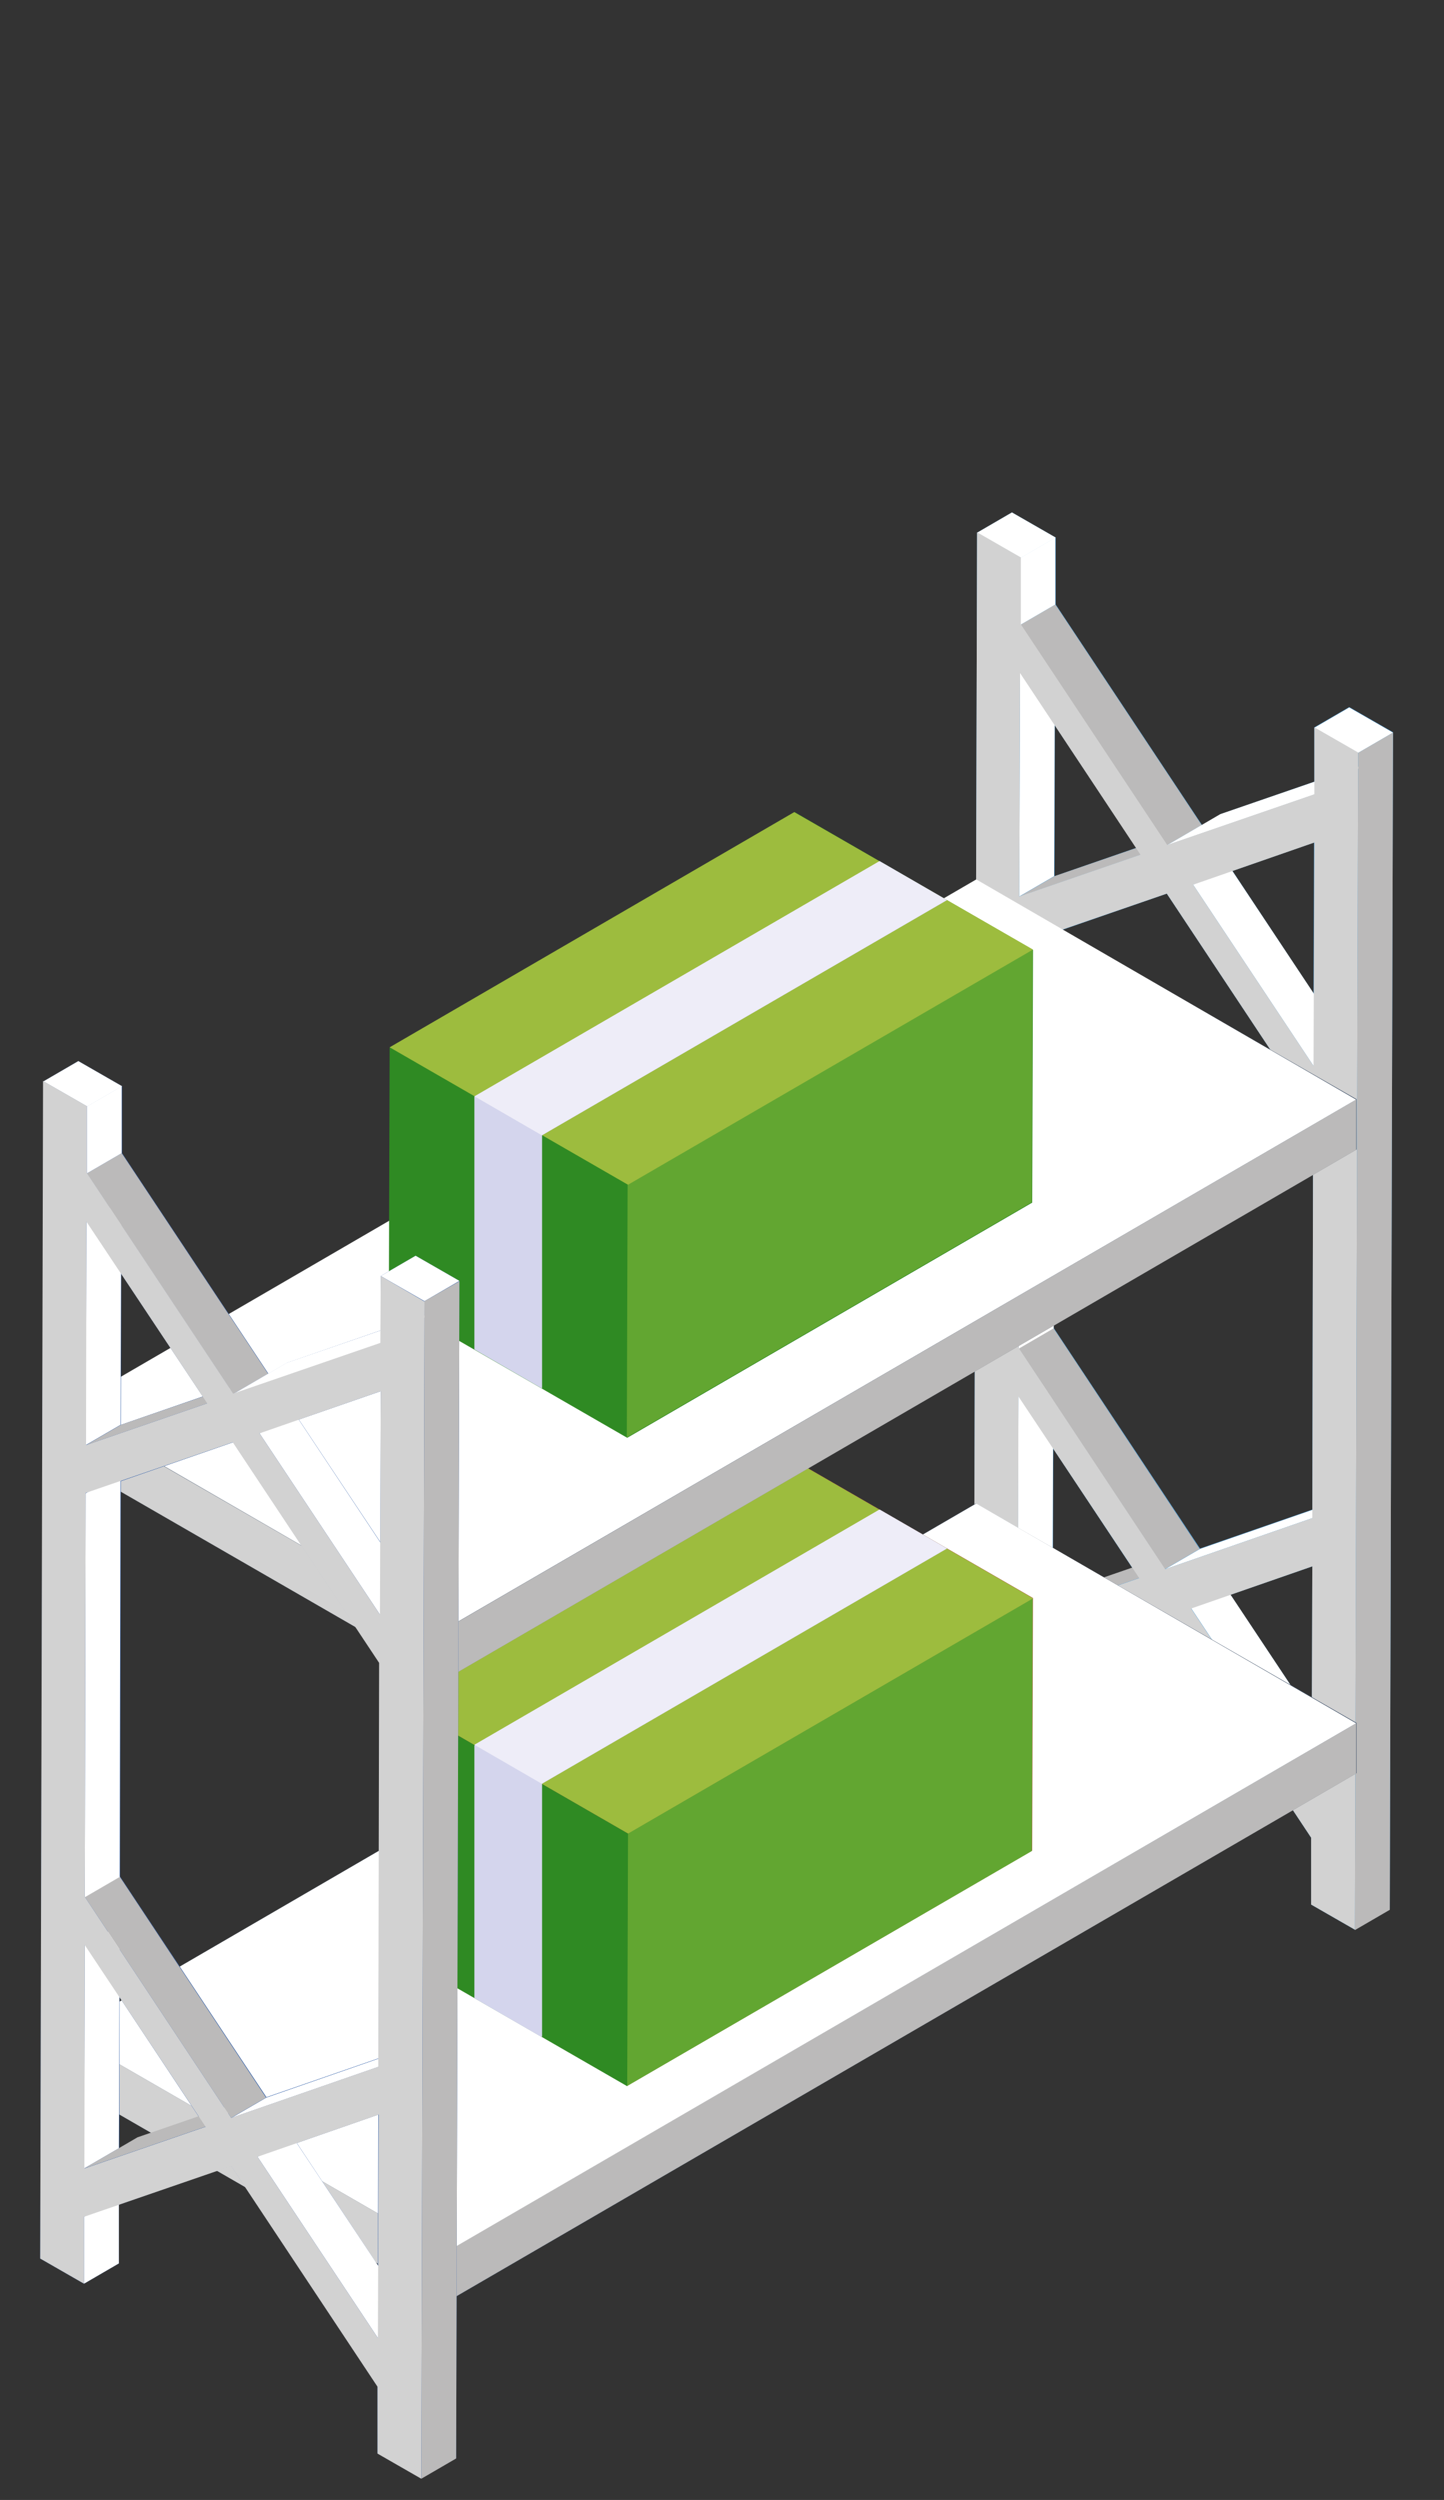
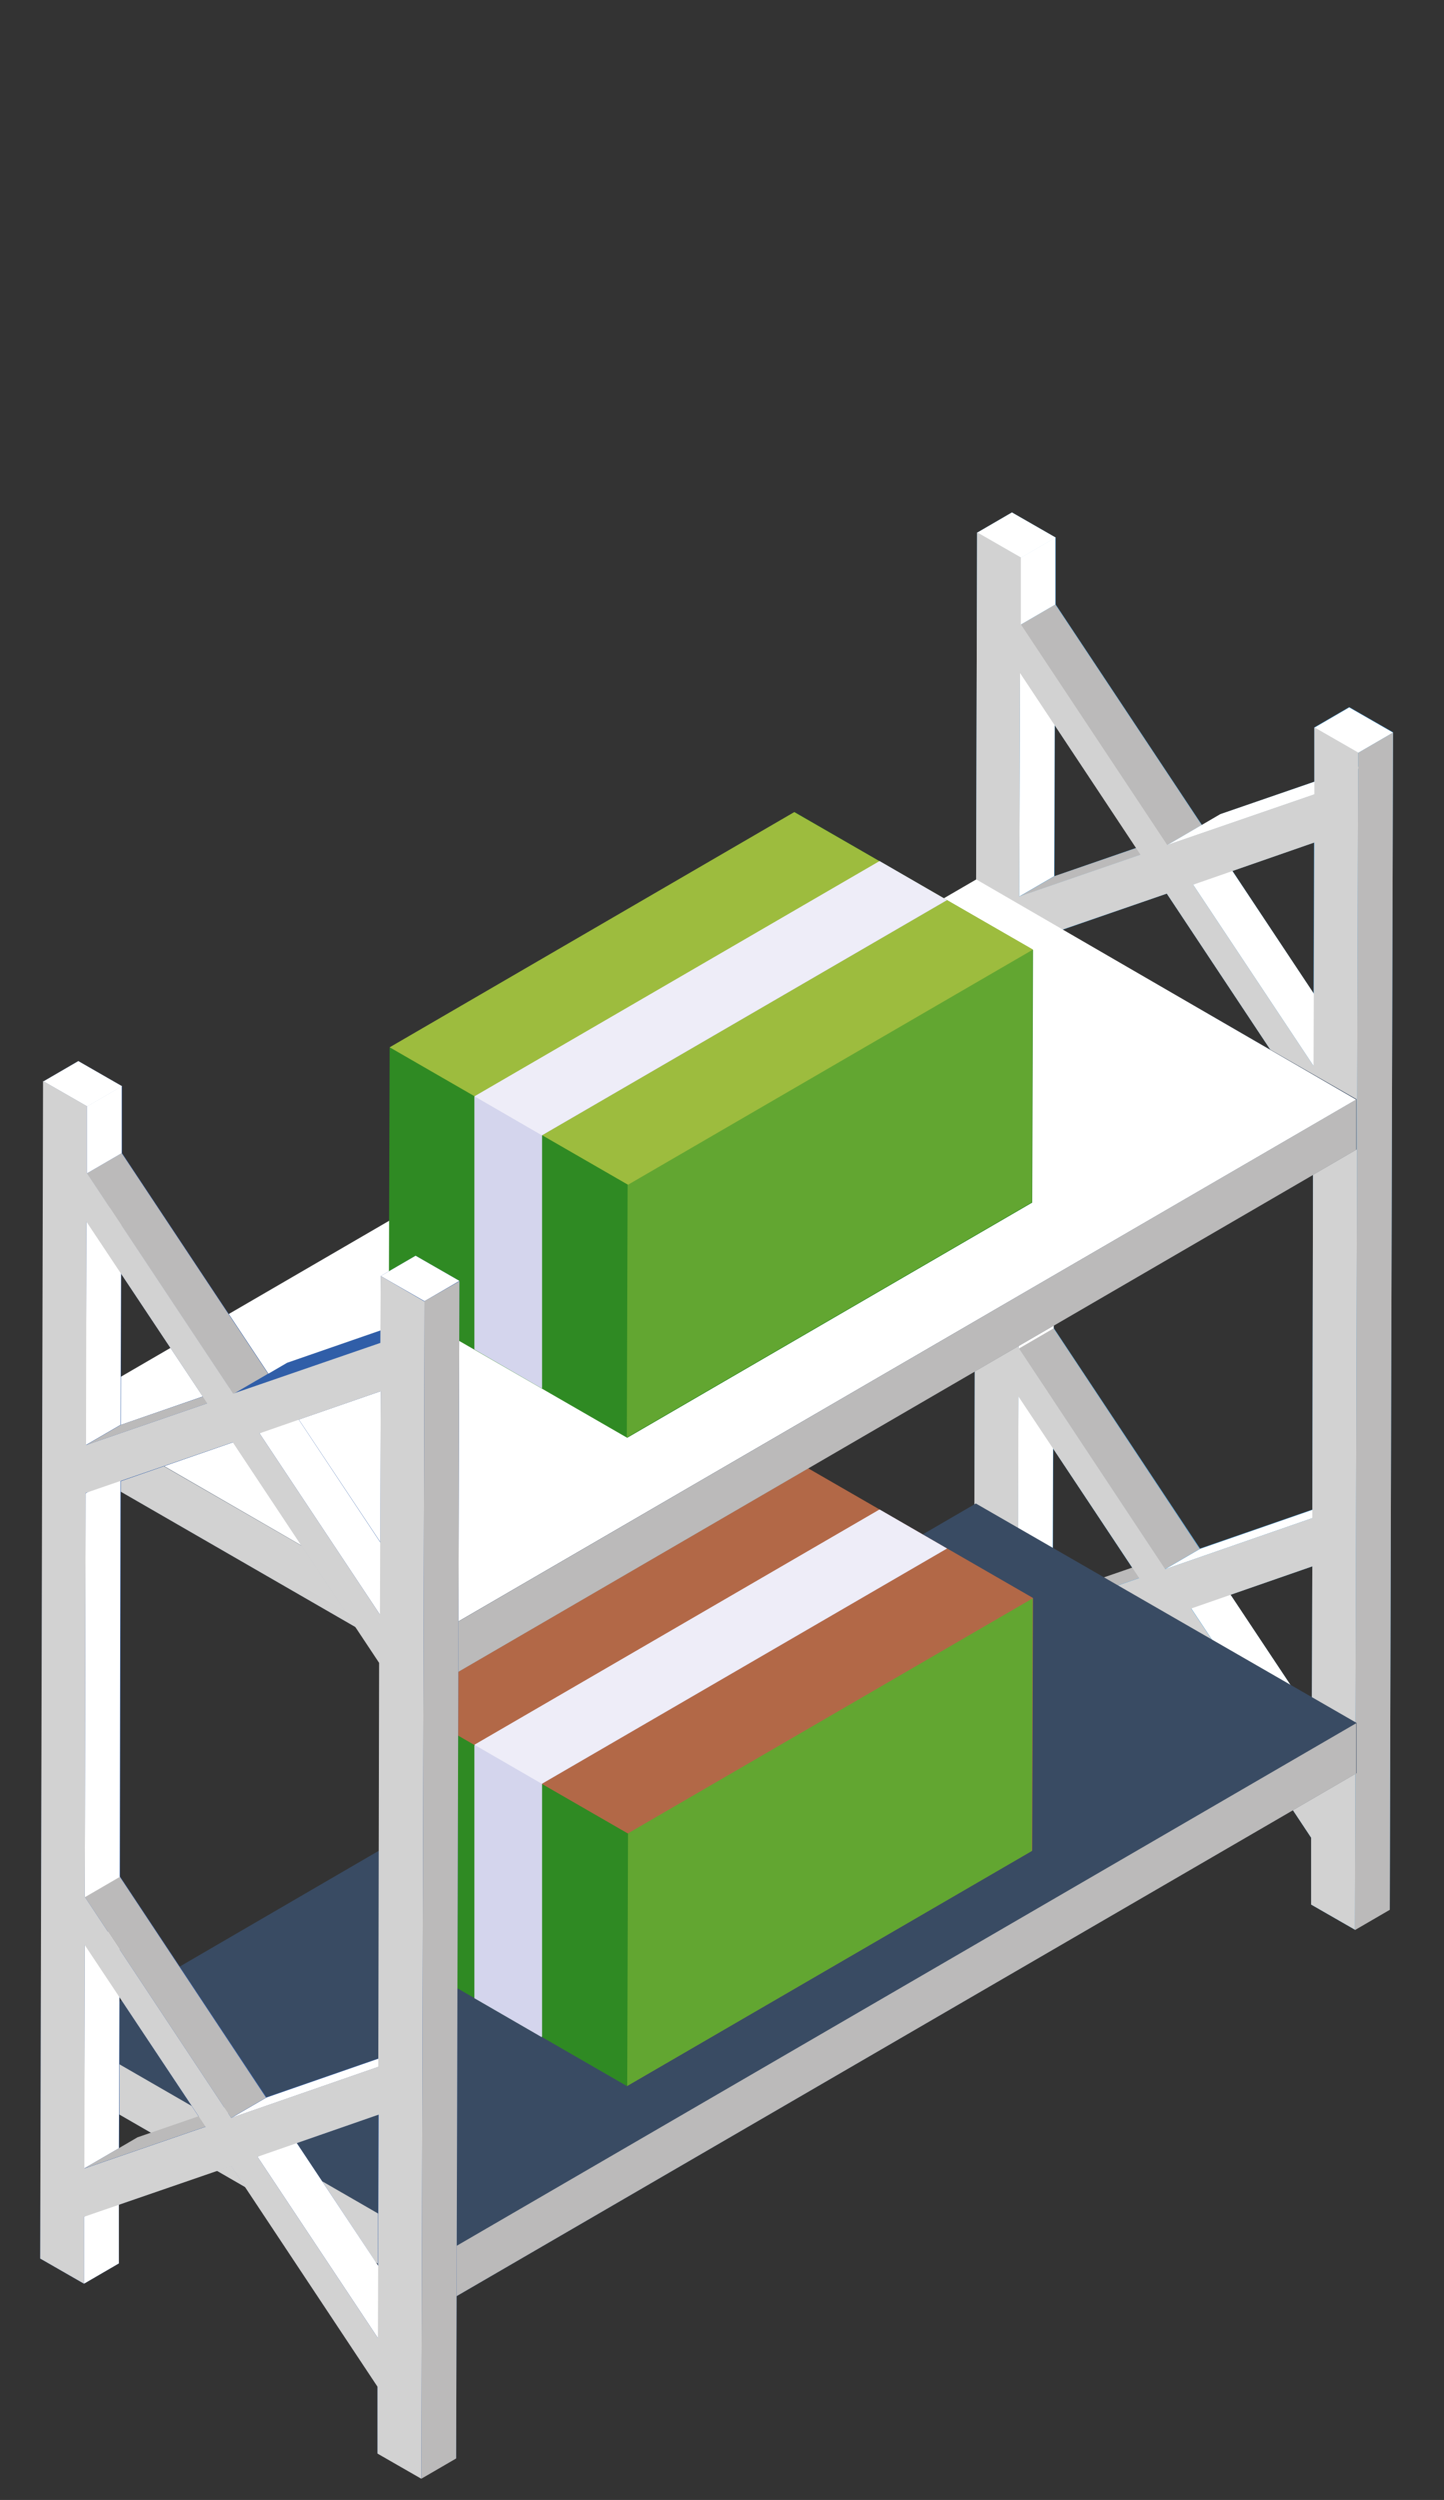
<svg xmlns="http://www.w3.org/2000/svg" id="Ebene_1" data-name="Ebene 1" viewBox="0 0 356.2 616.5">
  <rect x="0" y="0" width="356.2" height="616.5" fill="#333333" stroke="none" />
  <defs>
    <style>
      .cls-1 {
        fill: none;
      }

      .cls-1, .cls-2, .cls-3, .cls-4, .cls-5, .cls-6, .cls-7, .cls-8, .cls-9, .cls-10, .cls-11, .cls-12, .cls-13 {
        stroke-width: 0px;
      }

      .cls-2 {
        fill: #4b9ed9;
      }

      .cls-3 {
        fill: #62a631;
      }

      .cls-4 {
        fill: #394b63;
      }

      .cls-5 {
        fill: #d2d2d2;
      }

      .cls-6 {
        fill: #d4d5ed;
      }

      .cls-7 {
        fill: #bbbaba;
      }

      .cls-8 {
        fill: #b26847;
      }

      .cls-9 {
        fill: #9dbc3e;
      }

      .cls-10 {
        fill: #2f8a23;
      }

      .cls-11 {
        fill: #305ea8;
      }

      .cls-12 {
        fill: #fff;
      }

      .cls-13 {
        fill: #eeedf8;
      }
    </style>
  </defs>
-   <rect class="cls-1" width="356.2" height="616.5" />
  <g id="Gruppe_64981" data-name="Gruppe 64981">
    <path id="Pfad_43076" data-name="Pfad 43076" class="cls-2" d="m303.52,393.27l20.2-7-.1,37.2-20.1-30.2Zm-43.7-36l19.5,29.4-15,5.2-4.6,2.7.1-37.3Zm.1-29.8l.2-97.5,27.7-9.6,36.1,54.4-.2,97.5-27.7,9.6-36.1-54.4Zm44.1-112.7l20.1-7-.1,37.2-20-30.2Zm-43.8-35.9l20.1,30.2-20.2,7,.1-37.2Zm-10.6-52.5l-8.6,5-.8,290.3,10.8,6.2,8.6-5v-14.5l27.7-9.6,36.1,54.4v16.5l10.8,6.2,8.6-5,.8-290.3-10.8-6.2-8.6,5v13.4l-23.1,8-4.6,2.7-36.1-54.4v-16.5l-10.8-6.2Z" />
    <path id="Pfad_43077" data-name="Pfad 43077" class="cls-12" d="m251.02,411.37l8.6-5v16.5l-8.6,5v-16.5Z" />
    <path id="Pfad_43078" data-name="Pfad 43078" class="cls-12" d="m251.22,344.37l8.6-5-.2,55.1-8.6,5,.2-55.1Z" />
    <path id="Pfad_43079" data-name="Pfad 43079" class="cls-7" d="m251.02,399.47l13.2-7.7,29.9-10.3-13.2,7.7-29.9,10.3Z" />
    <path id="Pfad_43080" data-name="Pfad 43080" class="cls-7" d="m251.22,332.47l8.6-5,36.1,54.5-8.6,5-36.1-54.5Z" />
    <path id="Pfad_43081" data-name="Pfad 43081" class="cls-12" d="m293.82,396.57l8.6-5,29.7,44.7-8.6,5-29.7-44.7Z" />
    <path id="Pfad_43082" data-name="Pfad 43082" class="cls-12" d="m251.52,232.97l8.6-5-.2,99.6-8.6,5,.2-99.6Z" />
    <path id="Pfad_43083" data-name="Pfad 43083" class="cls-12" d="m287.42,386.97l8.6-5,36.3-12.6-8.6,5-36.3,12.6Z" />
    <path id="Pfad_43084" data-name="Pfad 43084" class="cls-12" d="m251.62,165.97l8.6-5-.2,55.1-8.6,5,.2-55.1Z" />
    <path id="Pfad_43085" data-name="Pfad 43085" class="cls-7" d="m251.52,221.07l8.6-5,29.9-10.3-8.6,5-29.9,10.3Z" />
    <path id="Pfad_43086" data-name="Pfad 43086" class="cls-7" d="m251.72,154.07l8.6-5,36.1,54.4-8.6,5-36.1-54.4Z" />
    <path id="Pfad_43087" data-name="Pfad 43087" class="cls-12" d="m294.32,218.17l8.6-5,29.7,44.7-8.6,5-29.7-44.7Z" />
    <path id="Pfad_43088" data-name="Pfad 43088" class="cls-12" d="m251.72,137.57l8.6-5v16.5l-8.6,5v-16.5Z" />
    <path id="Pfad_43089" data-name="Pfad 43089" class="cls-12" d="m249.62,126.37l-8.6,5,10.8,6.2,8.6-5-10.8-6.2Z" />
    <path id="Pfad_43090" data-name="Pfad 43090" class="cls-12" d="m287.82,208.47l13.2-7.7,36.3-12.5-13.2,7.7-36.3,12.5Z" />
    <path id="Pfad_43091" data-name="Pfad 43091" class="cls-12" d="m324.22,179.47l10.8,6.2,8.6-5-10.8-6.2-8.6,5Z" />
    <path id="Pfad_43092" data-name="Pfad 43092" class="cls-5" d="m324.22,179.37l10.8,6.2-.8,290.3-10.8-6.2v-16.5l-36.1-54.4-36.3,12.5v16.5l-10.8-6.2.8-290.3,10.8,6.2v16.5l36.1,54.4,36.3-12.5v-16.5Zm-.5,195l.2-99.6-36.1-54.4-36.3,12.5-.2,99.6,36.1,54.5,36.3-12.6m-72.6,25.1l29.9-10.3-29.8-44.8-.1,55.1m.5-233.5l-.2,55.1,29.9-10.3-29.7-44.8m71.9,275.4l.2-55.1-29.9,10.4,29.7,44.7m.5-178.5l.2-55.1-29.9,10.4,29.7,44.7" />
    <path id="Pfad_43093" data-name="Pfad 43093" class="cls-7" d="m335.02,185.67l-.8,290.3,8.6-5,.8-290.3-8.6,5Z" />
    <path id="Pfad_43094" data-name="Pfad 43094" class="cls-4" d="m240.72,370.77L16.12,501.37v12.4l93.8,54.1,224.7-130.6v-12.4l-93.9-54.1Z" />
    <path id="Pfad_43095" data-name="Pfad 43095" class="cls-5" d="m109.92,555.47v12.4l-93.8-54.1v-12.4l93.8,54.1Z" />
    <path id="Pfad_43096" data-name="Pfad 43096" class="cls-7" d="m334.52,424.97v12.4l-224.7,130.5v-12.4l224.7-130.5Z" />
-     <path id="Pfad_43097" data-name="Pfad 43097" class="cls-12" d="m334.52,424.97l-224.6,130.5-93.8-54.1,224.7-130.6,93.7,54.2Z" />
    <path id="Pfad_43098" data-name="Pfad 43098" class="cls-8" d="m196.02,360.17l-99.9,58-.2,62.3,58.8,33.9,99.9-58,.2-62.3-58.8-33.9Z" />
    <path id="Pfad_43099" data-name="Pfad 43099" class="cls-3" d="m254.72,394.17l-99.9,58-.2,62.3,99.9-58,.2-62.3Z" />
-     <path id="Pfad_43100" data-name="Pfad 43100" class="cls-9" d="m96.12,418.27l58.8,33.9,99.9-58-58.9-34-99.8,58.1Z" />
    <path id="Pfad_43101" data-name="Pfad 43101" class="cls-10" d="m96.12,418.27l-.2,62.3,58.8,33.9.2-62.3-58.8-33.9Z" />
    <path id="Pfad_43102" data-name="Pfad 43102" class="cls-6" d="m217.02,372.27l-99.9,58v62.4l16.6,9.6v-62.4l99.9-58-16.6-9.6Z" />
    <path id="Pfad_43103" data-name="Pfad 43103" class="cls-13" d="m233.52,381.87l-16.6-9.6-99.9,58,16.6,9.6,99.9-58Z" />
    <path id="Pfad_43104" data-name="Pfad 43104" class="cls-6" d="m133.62,439.97v62.4l-16.6-9.6v-62.4l16.6,9.6Z" />
    <path id="Pfad_43105" data-name="Pfad 43105" class="cls-4" d="m240.72,217.07L16.12,347.57v12.4l93.8,54.1,224.7-130.6v-12.4l-93.9-54Z" />
    <path id="Pfad_43106" data-name="Pfad 43106" class="cls-5" d="m109.92,401.67v12.4l-93.8-54.1v-12.4l93.8,54.1Z" />
    <path id="Pfad_43107" data-name="Pfad 43107" class="cls-7" d="m334.52,271.17v12.4l-224.7,130.6v-12.4l224.7-130.6Z" />
    <path id="Pfad_43108" data-name="Pfad 43108" class="cls-12" d="m334.52,271.17l-224.6,130.5-93.8-54.2,224.7-130.6,93.7,54.3Z" />
    <path id="Pfad_43109" data-name="Pfad 43109" class="cls-10" d="m196.02,200.27l-99.9,58.1-.2,62.3,58.8,33.9,99.9-58,.2-62.3-58.8-34Z" />
    <path id="Pfad_43110" data-name="Pfad 43110" class="cls-3" d="m254.72,234.17l-99.9,58-.2,62.3,99.9-58,.2-62.3Z" />
    <path id="Pfad_43111" data-name="Pfad 43111" class="cls-9" d="m96.12,258.27l58.8,33.9,99.9-58-58.9-33.9-99.8,58Z" />
    <path id="Pfad_43112" data-name="Pfad 43112" class="cls-6" d="m217.02,212.37l-99.9,58v62.4l16.6,9.6v-62.4l99.9-58-16.6-9.6Z" />
    <path id="Pfad_43113" data-name="Pfad 43113" class="cls-13" d="m233.52,221.97l-16.6-9.6-99.9,58,16.6,9.6,99.9-58Z" />
    <path id="Pfad_43114" data-name="Pfad 43114" class="cls-6" d="m133.62,279.97v62.4l-16.6-9.6v-62.4l16.6,9.6Z" />
    <path id="Pfad_43115" data-name="Pfad 43115" class="cls-11" d="m73.22,528.47l20.1-7-.1,37.2-20-30.2Zm-43.7-35.9l19.5,29.4-15,5.2-4.6,2.7.1-37.3Zm.1-29.8l.2-97.5,27.7-9.6,36.1,54.4-.2,97.5-27.7,9.6-36.1-54.4Zm44.1-112.7l20.2-7-.1,37.2-20.1-30.2Zm-43.8-35.9l20.1,30.2-20.2,7,.1-37.2Zm-19.2-47.5l-.8,290.3,10.8,6.2,8.6-5v-14.5l27.7-9.6,36.1,54.4v16.5l10.8,6.2,8.6-5,.8-290.3-10.8-6.2-8.6,5v13.4l-23.1,8-13.2,7.7,8.6-5-36.1-54.4v-16.5l-10.8-6.2-8.6,5Z" />
    <path id="Pfad_43116" data-name="Pfad 43116" class="cls-12" d="m20.72,546.67l8.6-5v16.5l-8.6,5v-16.5Z" />
    <path id="Pfad_43117" data-name="Pfad 43117" class="cls-12" d="m20.92,479.67l8.6-5-.2,55.1-8.6,5,.2-55.1Z" />
    <path id="Pfad_43118" data-name="Pfad 43118" class="cls-7" d="m20.72,534.77l13.2-7.7,29.9-10.3-13.2,7.7-29.9,10.3Z" />
    <path id="Pfad_43119" data-name="Pfad 43119" class="cls-7" d="m20.92,467.77l8.6-5,36.1,54.5-8.6,5-36.1-54.5Z" />
    <path id="Pfad_43120" data-name="Pfad 43120" class="cls-12" d="m63.52,531.87l8.6-5,29.7,44.7-8.6,5-29.7-44.7Z" />
    <path id="Pfad_43121" data-name="Pfad 43121" class="cls-12" d="m21.12,368.27l8.6-5-.2,99.6-8.6,5,.2-99.6Z" />
    <path id="Pfad_43122" data-name="Pfad 43122" class="cls-12" d="m57.12,522.27l8.6-5,36.3-12.6-8.6,5-36.3,12.6Z" />
    <path id="Pfad_43123" data-name="Pfad 43123" class="cls-12" d="m21.32,301.27l8.6-5-.2,55.1-8.6,5,.2-55.1Z" />
    <path id="Pfad_43124" data-name="Pfad 43124" class="cls-7" d="m21.22,356.37l8.6-5,29.9-10.3-8.6,5-29.9,10.3Z" />
    <path id="Pfad_43125" data-name="Pfad 43125" class="cls-7" d="m21.42,289.37l8.6-5,36.1,54.4-8.6,5-36.1-54.4Z" />
    <path id="Pfad_43126" data-name="Pfad 43126" class="cls-12" d="m64.02,353.47l8.6-5,29.7,44.7-8.6,5-29.7-44.7Z" />
    <path id="Pfad_43127" data-name="Pfad 43127" class="cls-12" d="m21.42,272.87l8.6-5v16.5l-8.6,5v-16.5Z" />
    <path id="Pfad_43128" data-name="Pfad 43128" class="cls-12" d="m10.72,266.67l10.8,6.2,8.6-5-10.8-6.2-8.6,5Z" />
    <path id="Pfad_43129" data-name="Pfad 43129" class="cls-12" d="m93.92,314.67l8.6-5,10.8,6.2-8.6,5-10.8-6.2Z" />
-     <path id="Pfad_43130" data-name="Pfad 43130" class="cls-12" d="m57.52,343.77l13.2-7.7,36.3-12.5-13.2,7.7-36.3,12.5Z" />
    <path id="Pfad_43131" data-name="Pfad 43131" class="cls-5" d="m63.52,531.87l29.9-10.4-.2,55.1-29.7-44.7Zm-42.6-52.2l29.8,44.8-29.9,10.3.1-55.1Zm0-11.9l.2-99.6,36.3-12.5,36.1,54.4-.2,99.6-36.3,12.6-36.1-54.5Zm43.1-114.3l29.9-10.4-.2,55.1-29.7-44.7Zm-42.7-52.2l29.8,44.8-29.9,10.3.1-55.1Zm-11.4,255.7l10.8,6.2v-16.5l36.3-12.5,36.1,54.4v16.5l10.8,6.2.8-290.3-10.8-6.3-.1,16.5-36.3,12.5-36.1-54.4v-16.5l-10.8-6.2-.7,290.4Z" />
    <path id="Pfad_43132" data-name="Pfad 43132" class="cls-7" d="m104.72,320.87l-.8,290.4,8.6-5,.8-290.3-8.6,4.9Z" />
  </g>
</svg>